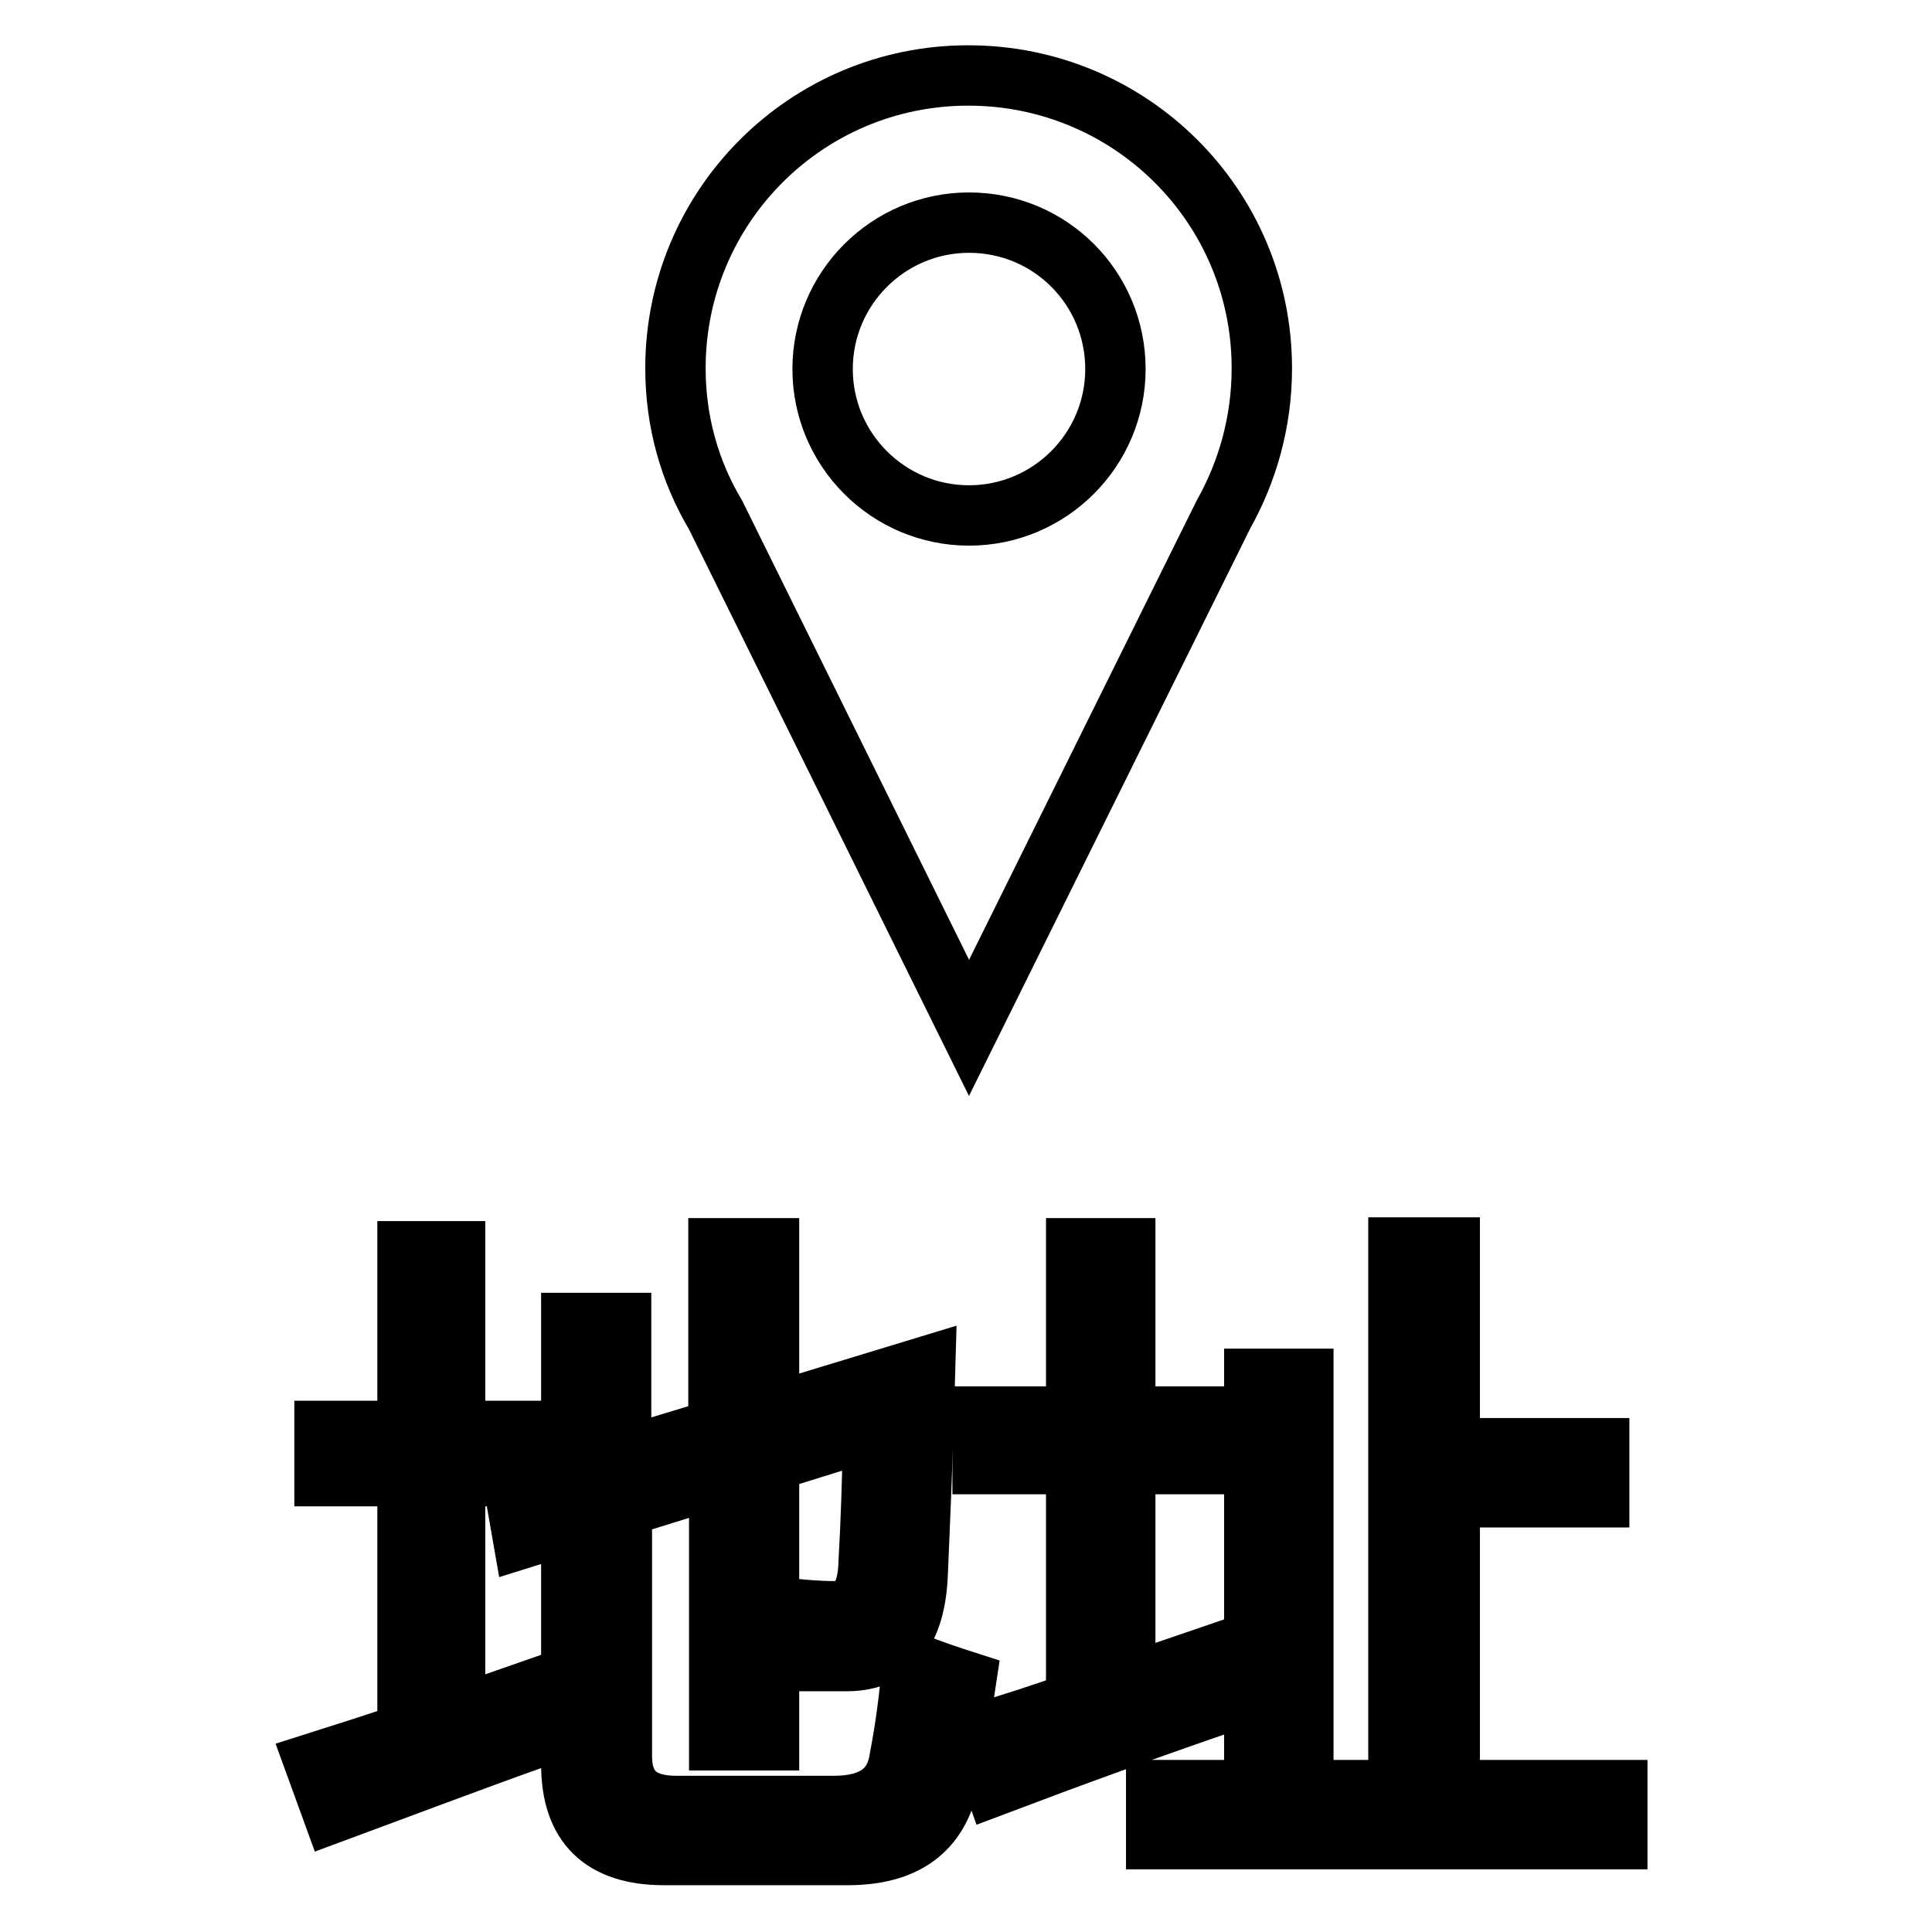
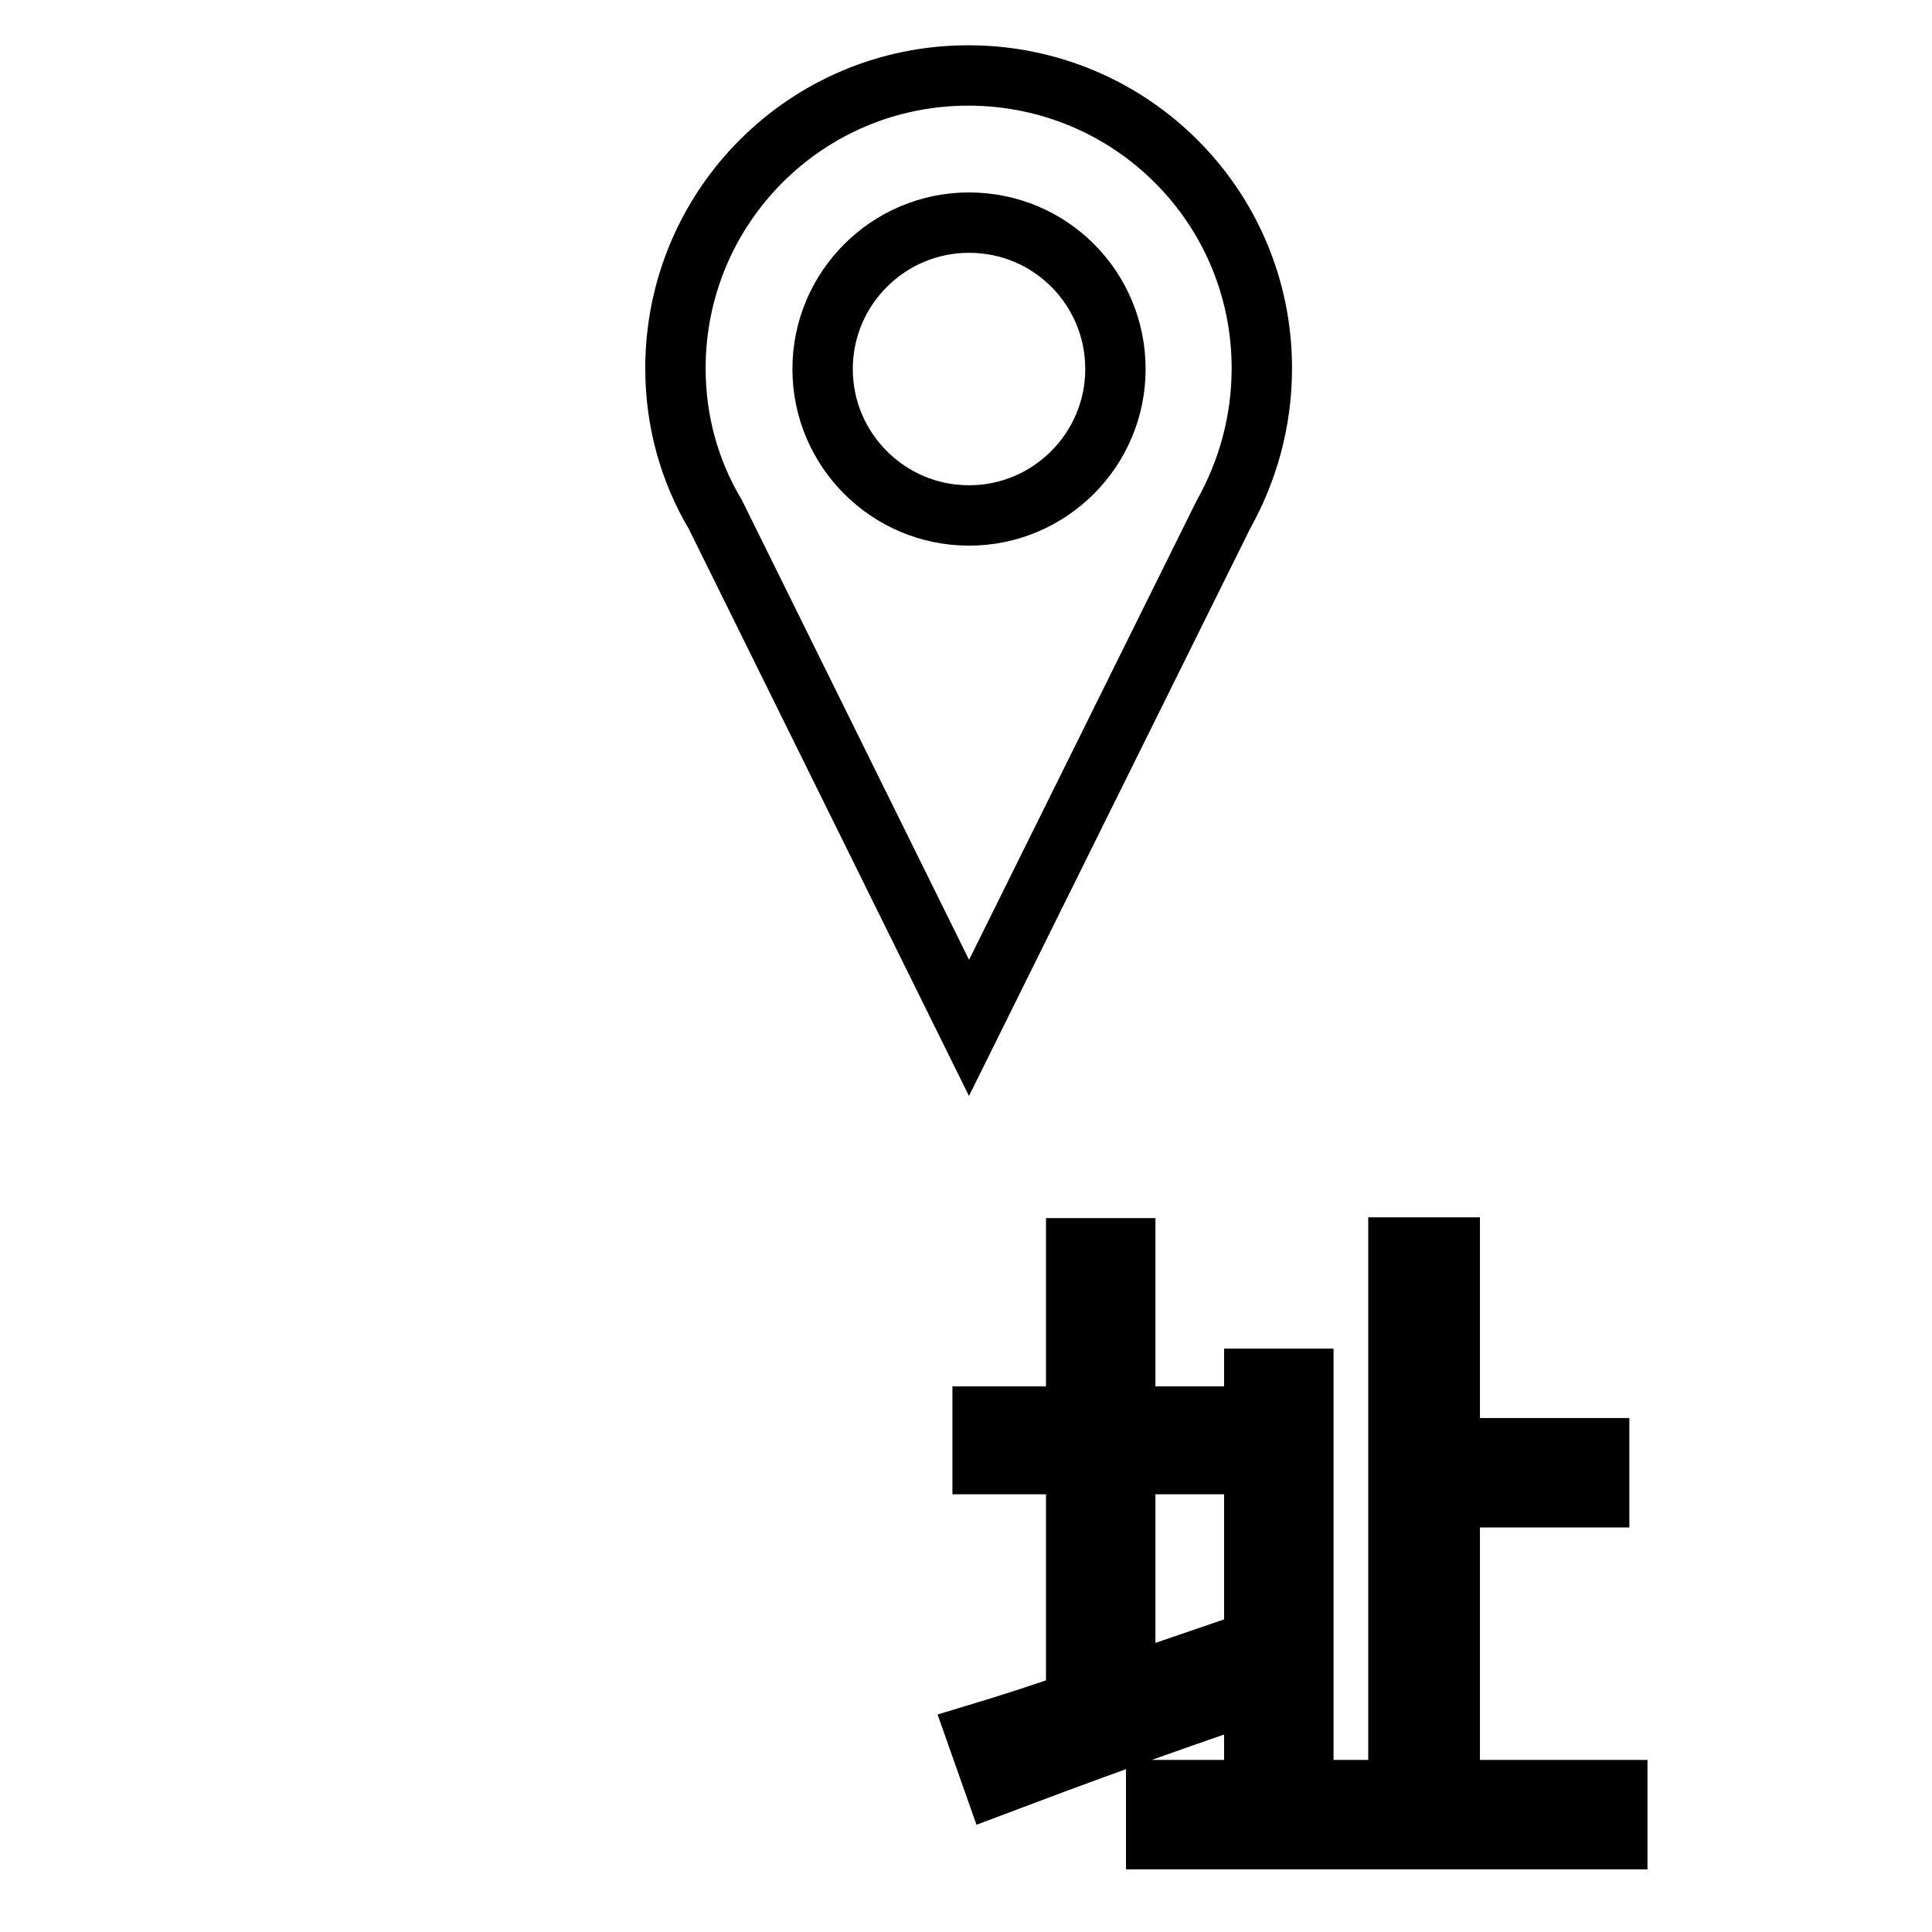
<svg xmlns="http://www.w3.org/2000/svg" version="1.1" x="0px" y="0px" viewBox="0 0 256 256" enable-background="new 0 0 256 256" xml:space="preserve">
  <g>
    <g>
-       <path stroke-width="8" fill-opacity="0" stroke="#000000" d="M41.7,233.6c4.1-1.3,8.2-2.6,12.3-4v-34H43v-6h11v-23.8h6.3v23.8h9.9v6h-9.9v31.9c3.6-1.3,7.2-2.5,10.9-3.8c0.1,2.4,0.3,4.5,0.6,6.3c-9.3,3.3-18.5,6.8-27.7,10.2L41.7,233.6z M95.3,165.4h6.6v22l20.7-6.3c-0.3,11.2-0.7,20.3-1,27.4c-0.3,7.7-3.4,11.5-9.2,11.6c-2.6,0-5.2,0-7.7,0c-0.3-2.1-0.8-4.5-1.3-7.1c2.7,0.3,5.1,0.5,7.1,0.5c3,0,4.5-2.1,4.6-6.5c0.3-5.2,0.5-11.1,0.6-17.6l-13.8,4.3v36.9h-6.6v-34.9l-12.9,4v33c0,4.4,2.4,6.6,7.2,6.6h20.9c5.2,0,8.1-2.1,8.7-6.3c0.7-3.6,1.3-7.8,1.7-12.7c2.3,0.9,4.6,1.7,7.1,2.5c-0.8,5.4-1.6,9.9-2.3,13.3c-1.4,6.5-5.8,9.7-13.4,9.7H88c-8.2,0-12.3-4-12.3-12v-32l-6.4,2l-1.1-6.3l7.5-2.3v-19.9h6.6v17.9l12.9-3.9V165.4L95.3,165.4z" />
      <path stroke-width="8" fill-opacity="0" stroke="#000000" d="M129.4,229.8c4.3-1.3,8.7-2.7,13.2-4.3V194h-12.4v-6.3h12.4v-22.3h6.5v22.3h11.8v6.3h-11.8v29.3c4.1-1.4,8.4-2.9,12.8-4.4c0.1,2.6,0.3,4.8,0.6,6.6c-10.2,3.5-20.4,7.2-30.7,11.1L129.4,229.8z M153.2,237.2h13v-54.5h6.5v54.5h12.6v-71.9h6.8v26.6h19.8v6.5h-19.8v38.8h22.2v6.5h-61.1V237.2z" />
      <path stroke-width="8" fill-opacity="0" stroke="#000000" d="M167.2,48.8c0-21.5-17.4-38.8-38.9-38.8c-21.5,0-38.8,17.4-38.8,38.8c0,7.1,1.9,13.7,5.3,19.4h0l33.6,68l33.7-68h0C165.3,62.5,167.2,55.9,167.2,48.8 M128.4,68.3c-10.7,0-19.4-8.7-19.4-19.4c0-10.7,8.7-19.4,19.4-19.4c10.8,0,19.4,8.7,19.4,19.4C147.8,59.6,139.1,68.3,128.4,68.3" />
    </g>
  </g>
</svg>